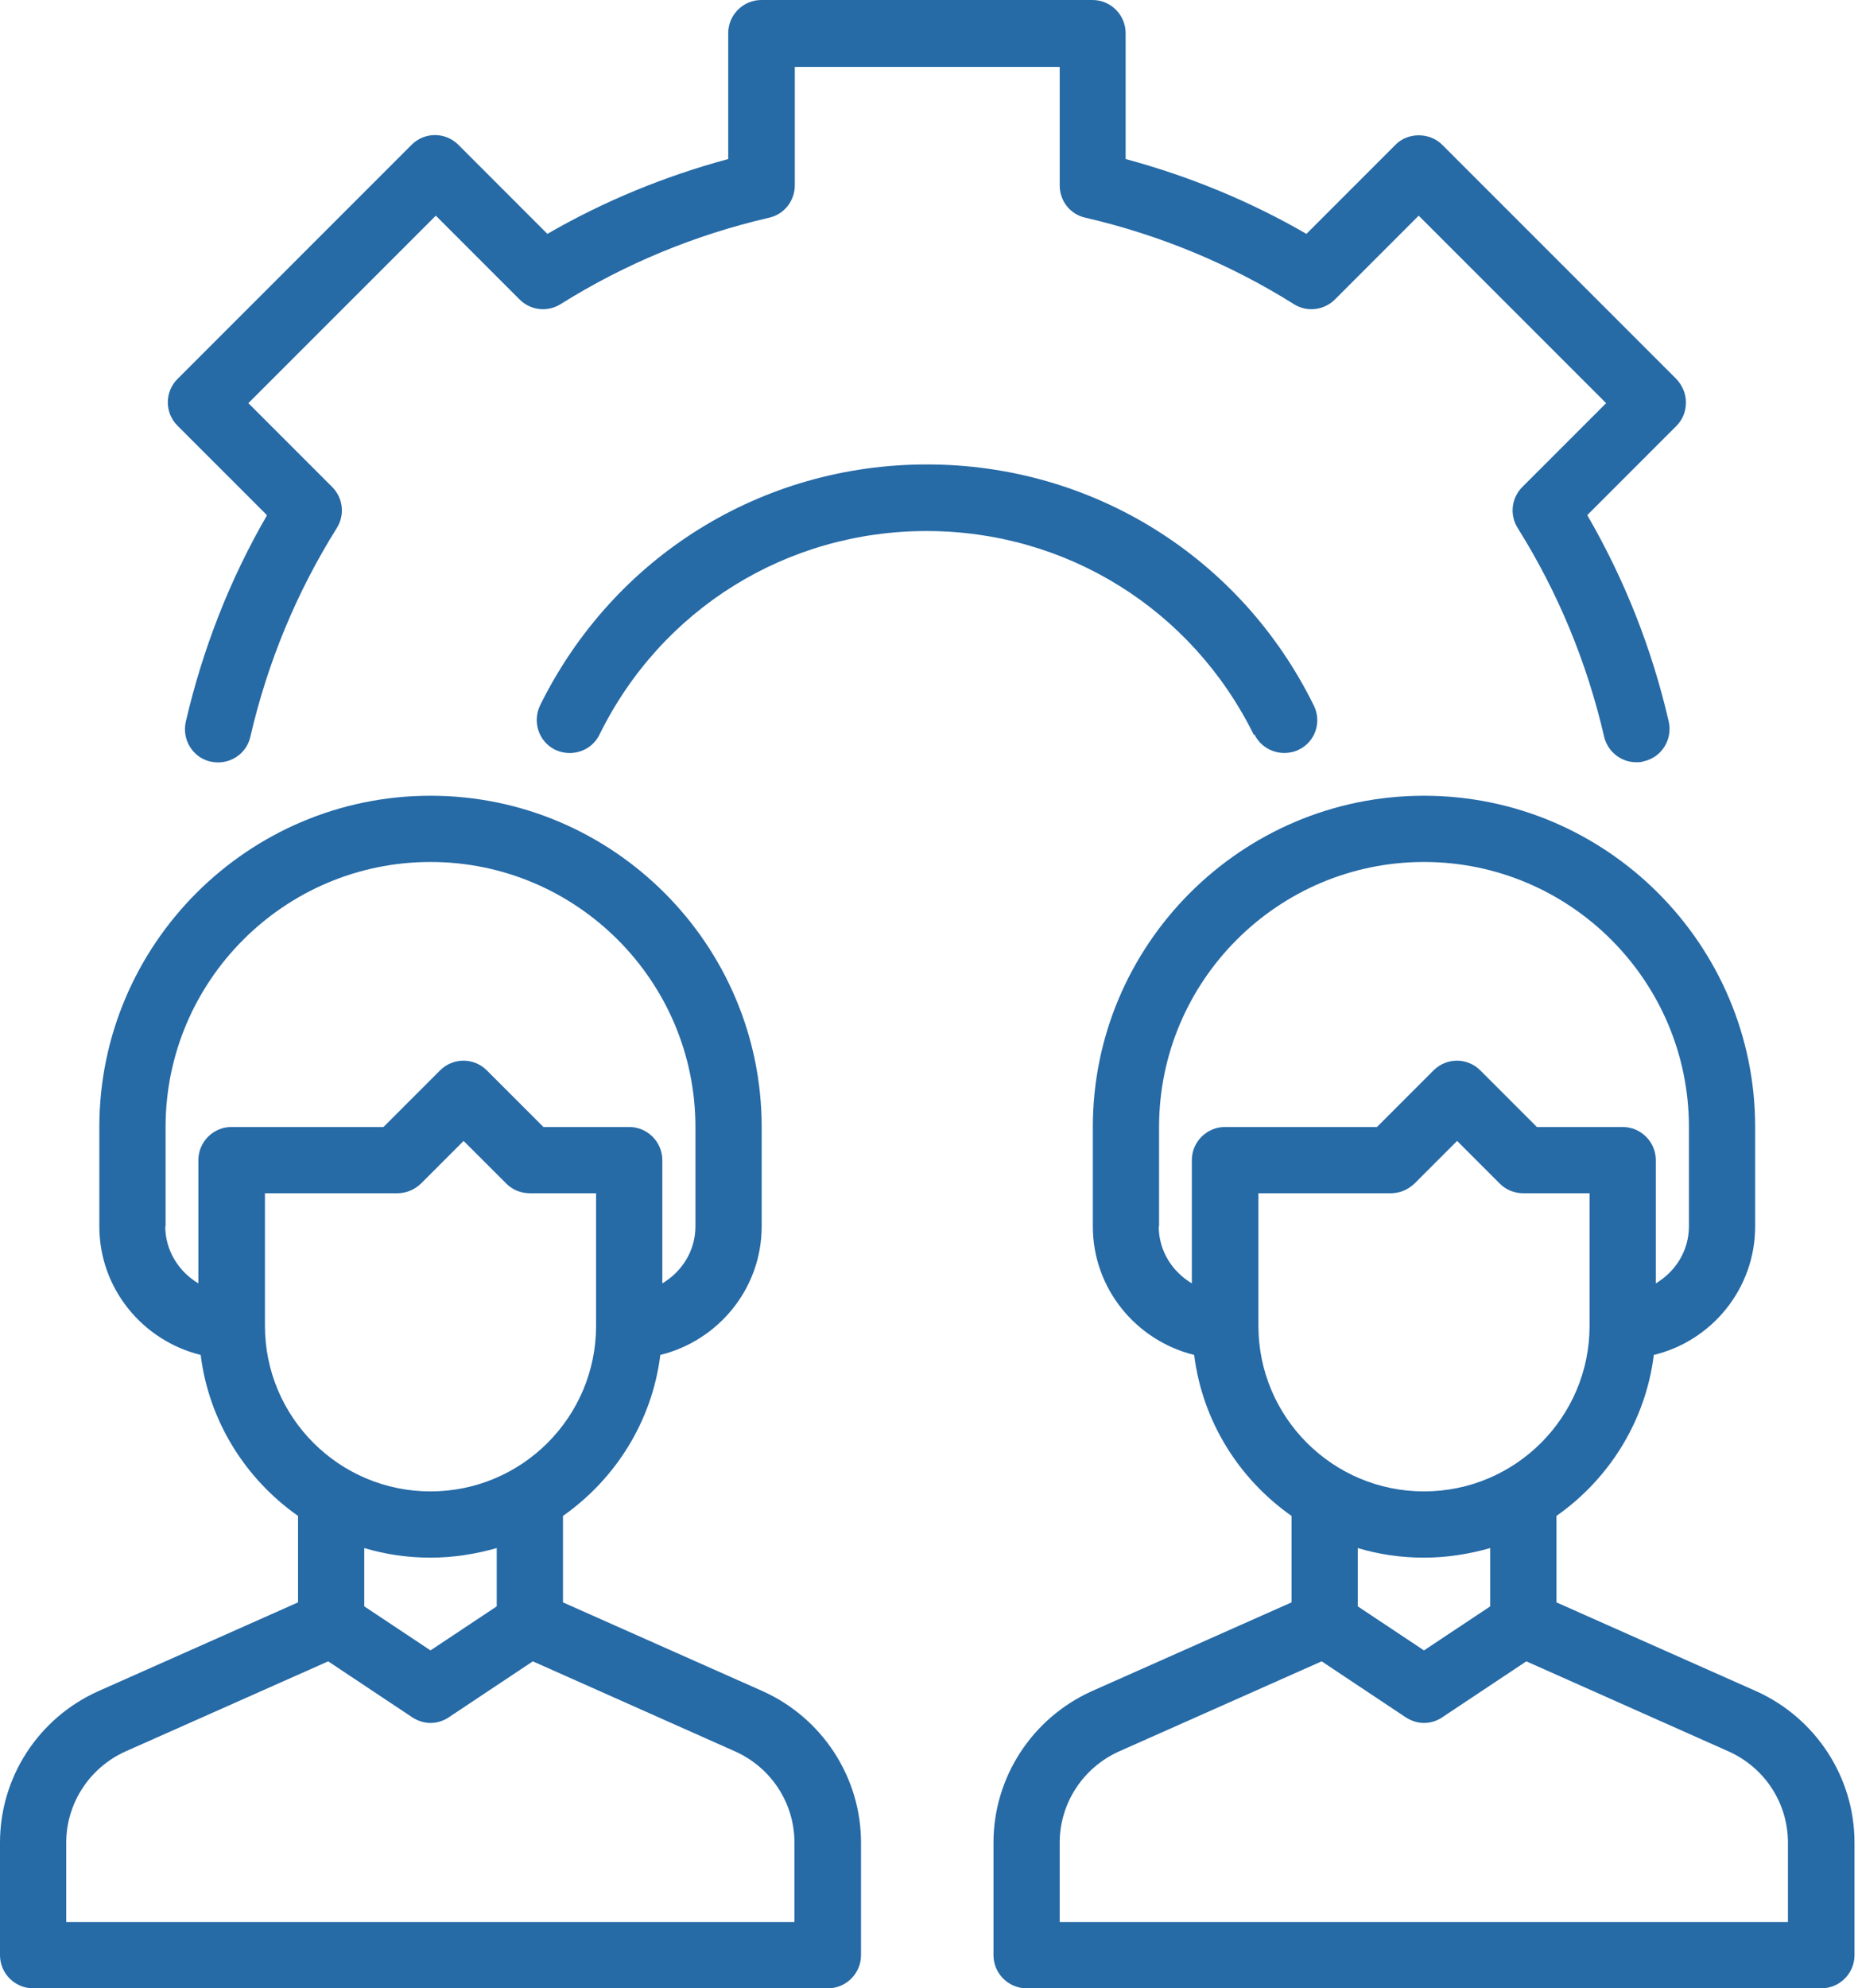
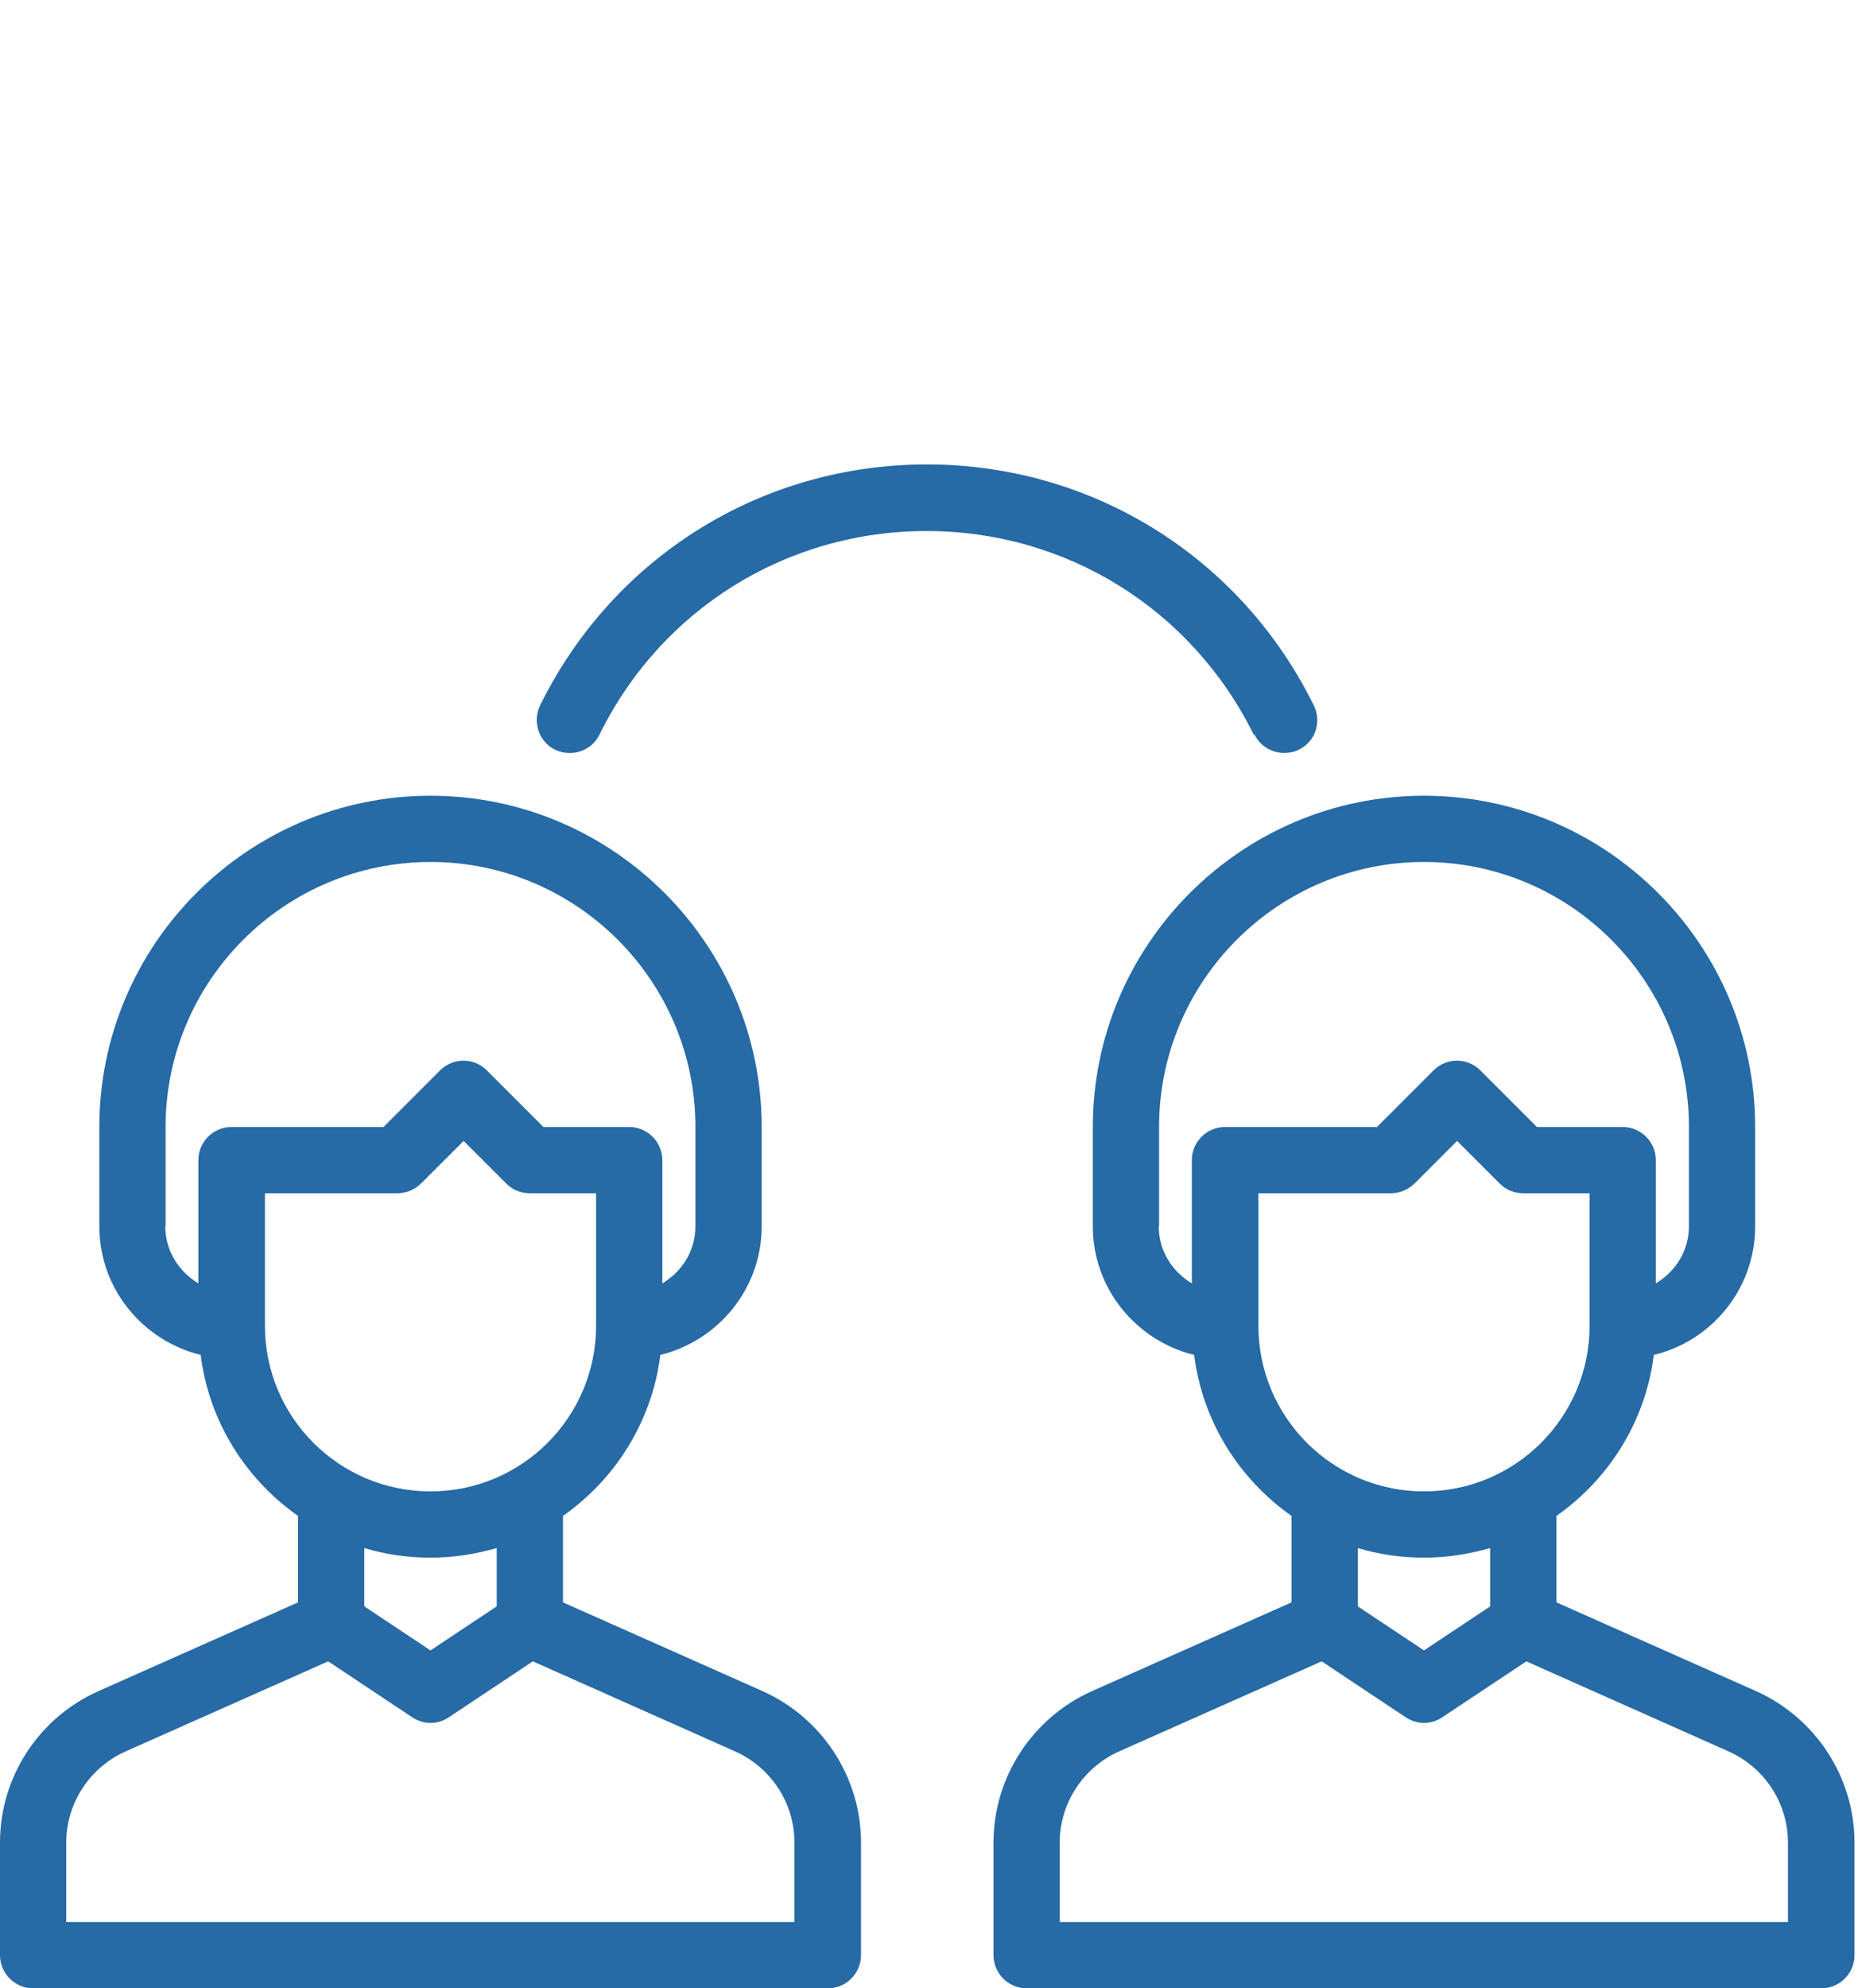
<svg xmlns="http://www.w3.org/2000/svg" width="86" height="92" viewBox="0 0 86 92" fill="none">
  <path d="M35.301 78.251L26.058 74.143V70.142C28.48 68.441 30.181 65.773 30.564 62.693C33.247 62.033 35.255 59.627 35.255 56.745V52.147C35.255 43.701 28.372 36.819 19.927 36.819C11.481 36.819 4.598 43.701 4.598 52.147V56.745C4.598 59.627 6.606 62.033 9.289 62.693C9.672 65.773 11.373 68.441 13.795 70.142V74.143L4.552 78.251C1.778 79.492 0 82.236 0 85.256V90.467C0 91.31 0.69 92 1.533 92H38.321C39.164 92 39.853 91.31 39.853 90.467V85.256C39.853 82.236 38.06 79.492 35.301 78.251ZM7.664 56.745V52.147C7.664 45.387 13.167 39.884 19.927 39.884C26.686 39.884 32.189 45.387 32.189 52.147V56.745C32.189 57.879 31.561 58.845 30.656 59.382V53.679C30.656 52.836 29.967 52.147 29.124 52.147H25.154L22.532 49.526C21.935 48.928 20.969 48.928 20.371 49.526L17.75 52.147H10.714C9.871 52.147 9.182 52.836 9.182 53.679V59.382C8.277 58.845 7.649 57.864 7.649 56.745H7.664ZM12.263 61.344V55.212H18.394C18.808 55.212 19.191 55.044 19.482 54.768L21.459 52.791L23.437 54.768C23.728 55.059 24.111 55.212 24.525 55.212H27.591V61.344C27.591 65.574 24.157 69.008 19.927 69.008C15.696 69.008 12.263 65.574 12.263 61.344ZM19.927 72.073C21 72.073 22.027 71.905 22.992 71.629V74.327L19.927 76.365L16.861 74.327V71.629C17.827 71.92 18.854 72.073 19.927 72.073ZM36.788 88.934H3.066V85.256C3.066 83.447 4.139 81.791 5.809 81.04L15.19 76.871L19.084 79.462C19.344 79.63 19.635 79.722 19.927 79.722C20.218 79.722 20.524 79.63 20.77 79.462L24.663 76.871L34.029 81.04C35.699 81.791 36.772 83.432 36.772 85.256V88.934H36.788ZM81.285 78.251L72.043 74.143V70.142C74.465 68.441 76.166 65.773 76.549 62.693C79.232 62.049 81.24 59.627 81.24 56.745V52.147C81.24 43.701 74.357 36.819 65.911 36.819C57.465 36.819 50.583 43.701 50.583 52.147V56.745C50.583 59.627 52.591 62.033 55.274 62.693C55.657 65.773 57.358 68.441 59.78 70.142V74.143L50.537 78.251C47.778 79.492 45.985 82.236 45.985 85.256V90.467C45.985 91.31 46.674 92 47.517 92H84.305C85.148 92 85.838 91.31 85.838 90.467V85.256C85.838 82.236 84.045 79.492 81.285 78.251ZM53.649 56.745V52.147C53.649 45.387 59.152 39.884 65.911 39.884C72.671 39.884 78.174 45.387 78.174 52.147V56.745C78.174 57.879 77.546 58.845 76.641 59.382V53.679C76.641 52.836 75.951 52.147 75.108 52.147H71.138L68.517 49.526C67.919 48.928 66.954 48.928 66.356 49.526L63.735 52.147H56.699C55.856 52.147 55.166 52.836 55.166 53.679V59.382C54.262 58.845 53.633 57.879 53.633 56.745H53.649ZM58.247 61.344V55.212H64.379C64.792 55.212 65.176 55.044 65.467 54.768L67.444 52.791L69.421 54.768C69.713 55.059 70.096 55.212 70.51 55.212H73.576V61.344C73.576 65.574 70.142 69.008 65.911 69.008C61.681 69.008 58.247 65.574 58.247 61.344ZM65.911 72.073C66.984 72.073 68.011 71.905 68.977 71.629V74.327L65.911 76.365L62.846 74.327V71.629C63.811 71.92 64.838 72.073 65.911 72.073ZM82.772 88.934H49.05V85.256C49.05 83.447 50.123 81.791 51.794 81.04L61.175 76.871L65.068 79.462C65.329 79.63 65.62 79.722 65.911 79.722C66.203 79.722 66.509 79.63 66.754 79.462L70.648 76.871L80.013 81.04C81.684 81.791 82.757 83.432 82.757 85.256V88.934H82.772ZM58.063 33.983C58.324 34.519 58.876 34.841 59.443 34.841C59.673 34.841 59.903 34.795 60.117 34.688C60.884 34.32 61.19 33.4 60.807 32.634C57.419 25.767 50.553 21.49 42.904 21.49C35.255 21.49 28.403 25.752 25 32.634C24.632 33.4 24.939 34.32 25.69 34.688C26.456 35.056 27.376 34.749 27.744 33.998C30.61 28.173 36.42 24.571 42.888 24.571C49.357 24.571 55.166 28.189 58.033 33.998L58.063 33.983Z" fill="#266AA6" />
-   <path d="M12.354 23.851C10.638 26.809 9.381 30.028 8.599 33.4C8.415 34.228 8.921 35.056 9.749 35.24C10.576 35.423 11.404 34.918 11.588 34.09C12.385 30.641 13.734 27.392 15.589 24.433C15.972 23.82 15.88 23.038 15.374 22.532L11.496 18.654L20.172 9.979L24.05 13.857C24.556 14.363 25.337 14.454 25.951 14.071C28.909 12.217 32.159 10.868 35.608 10.071C36.297 9.917 36.788 9.289 36.788 8.584V3.096H49.05V8.584C49.05 9.304 49.541 9.917 50.231 10.071C53.679 10.868 56.929 12.217 59.887 14.071C60.485 14.454 61.282 14.363 61.788 13.857L65.666 9.979L74.342 18.654L70.464 22.532C69.958 23.038 69.866 23.82 70.249 24.433C72.104 27.392 73.453 30.641 74.25 34.09C74.418 34.795 75.047 35.27 75.737 35.27C75.859 35.27 75.967 35.27 76.089 35.224C76.917 35.04 77.423 34.213 77.239 33.385C76.457 29.997 75.185 26.794 73.468 23.835L77.591 19.712C77.883 19.421 78.036 19.038 78.036 18.624C78.036 18.21 77.867 17.827 77.591 17.535L66.754 6.698C66.172 6.116 65.16 6.116 64.593 6.698L60.47 10.822C57.849 9.304 55.044 8.155 52.101 7.358V1.533C52.101 0.69 51.411 0 50.568 0H35.24C34.397 0 33.707 0.69 33.707 1.533V7.358C30.764 8.155 27.959 9.304 25.337 10.822L21.214 6.698C20.616 6.101 19.651 6.101 19.053 6.698L8.216 17.535C7.618 18.133 7.618 19.099 8.216 19.697L12.339 23.82L12.354 23.851Z" fill="#266AA6" />
</svg>